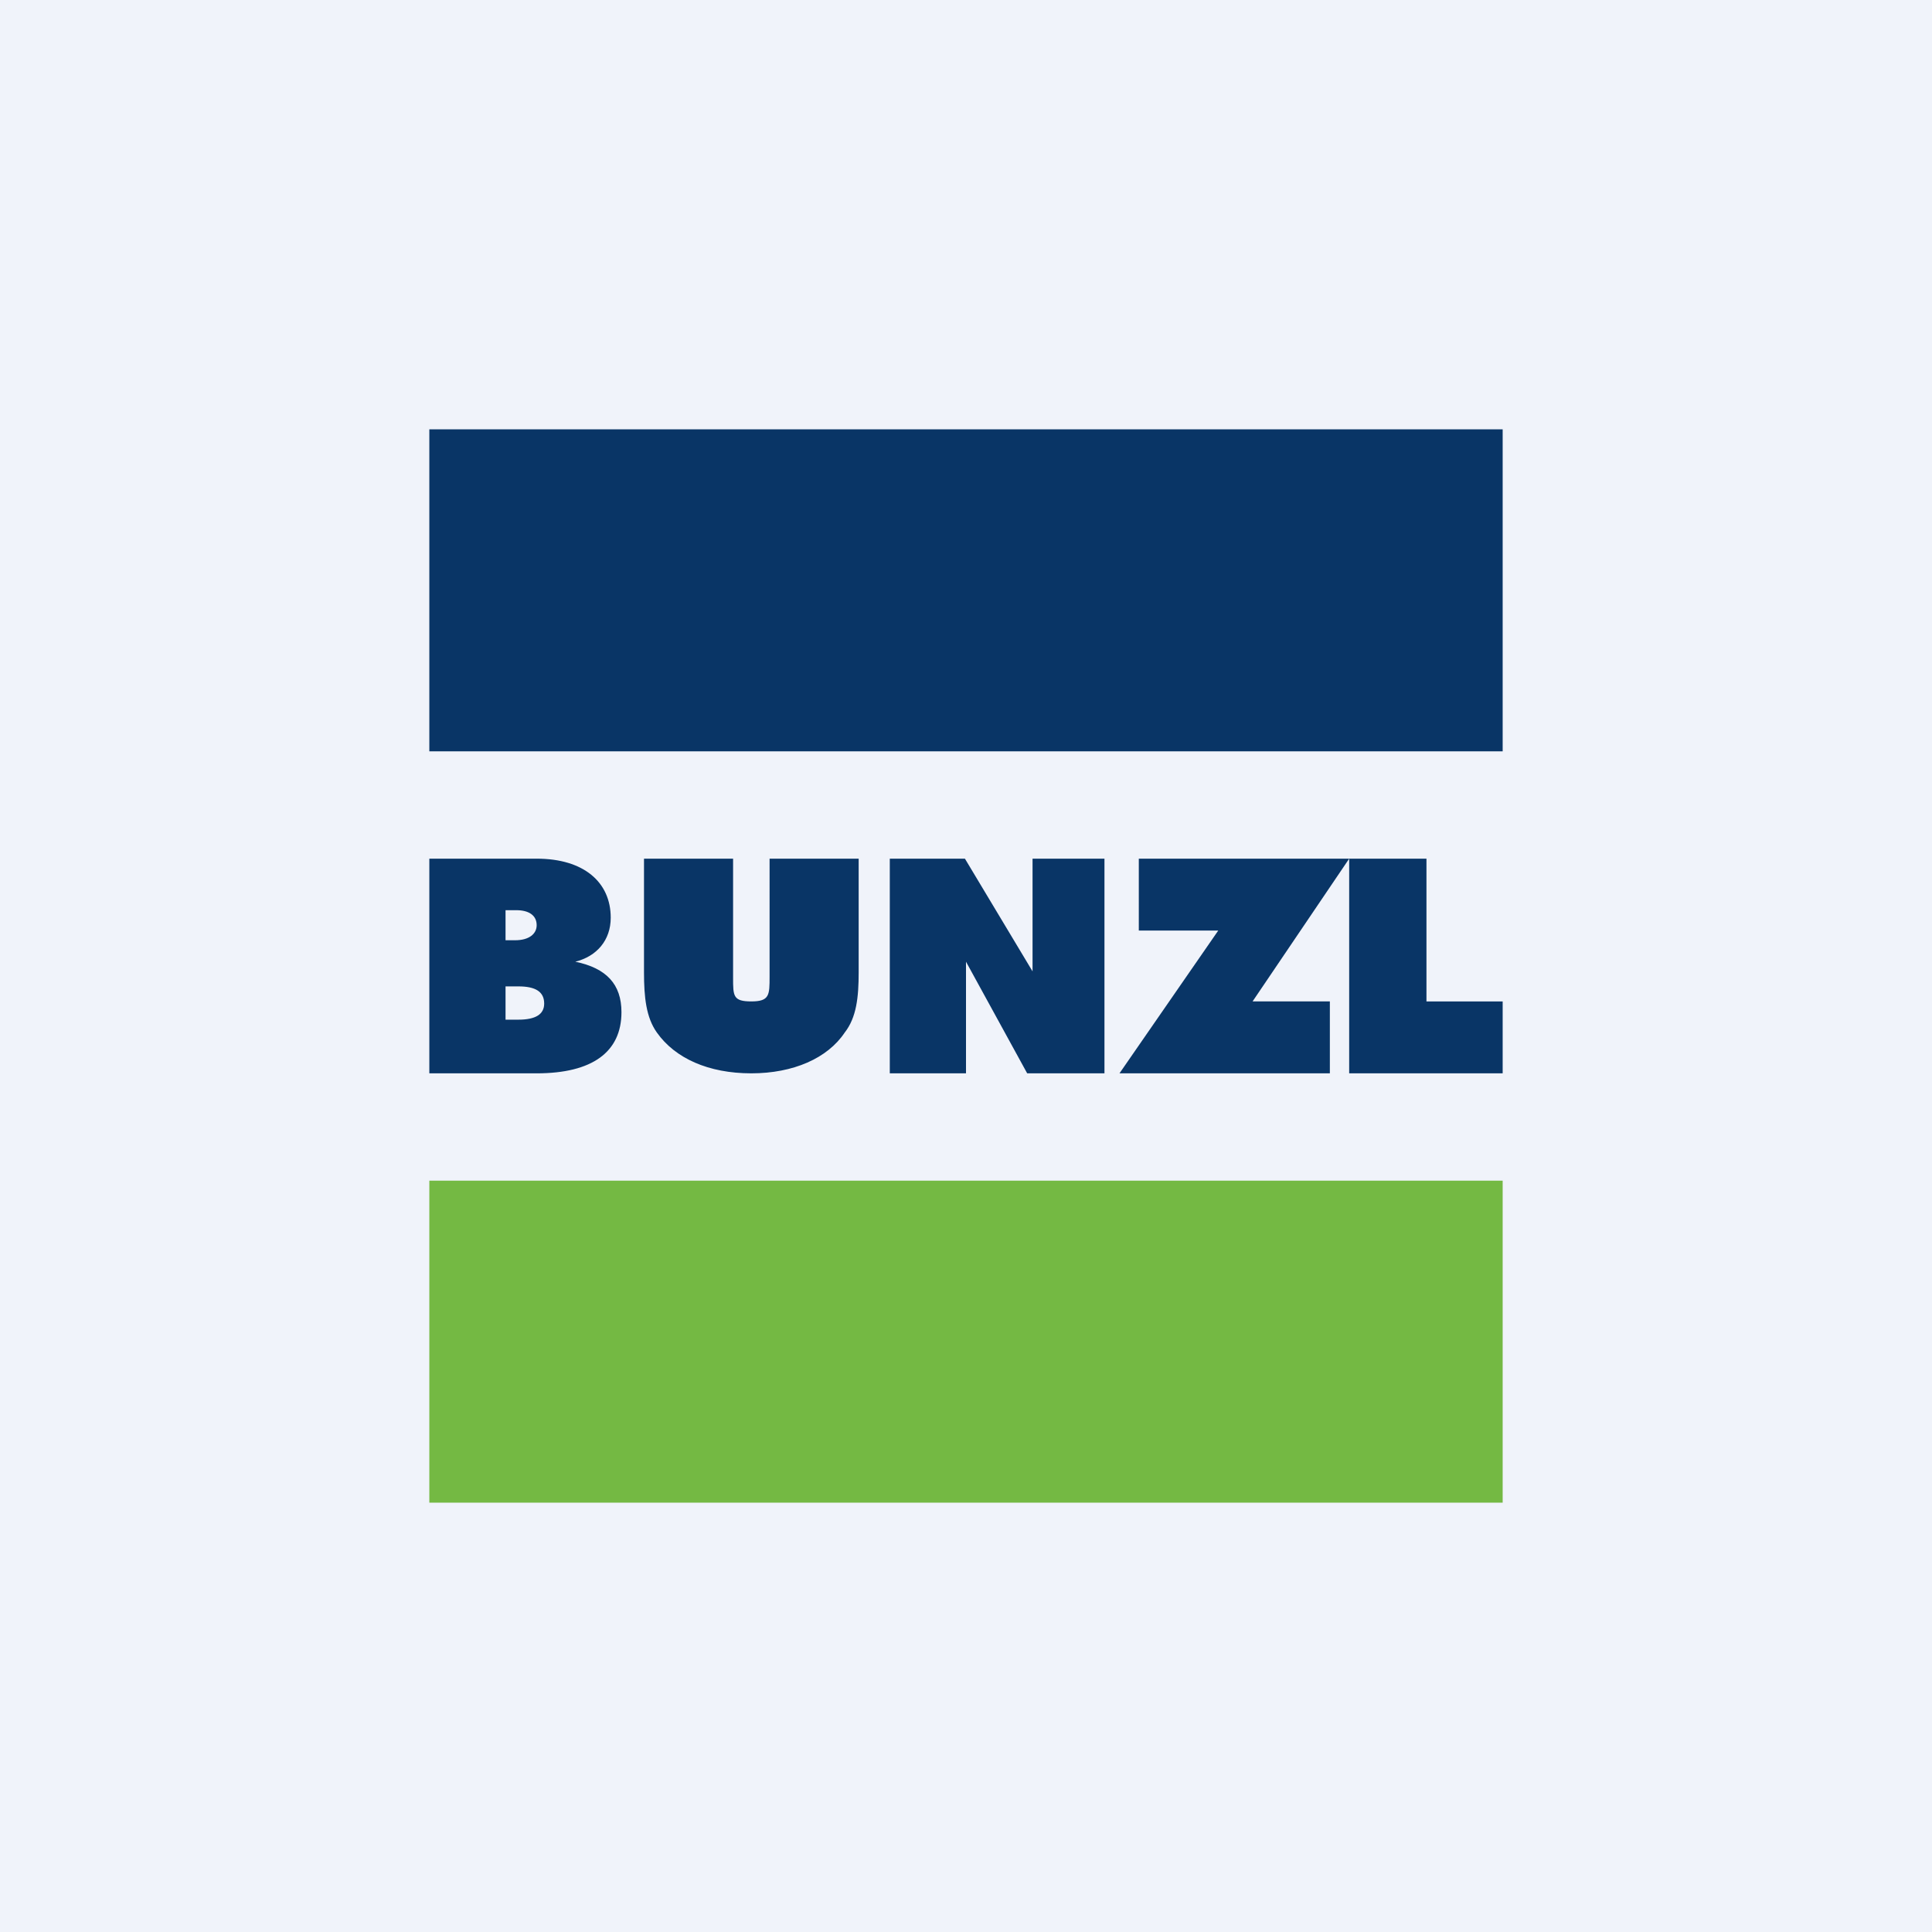
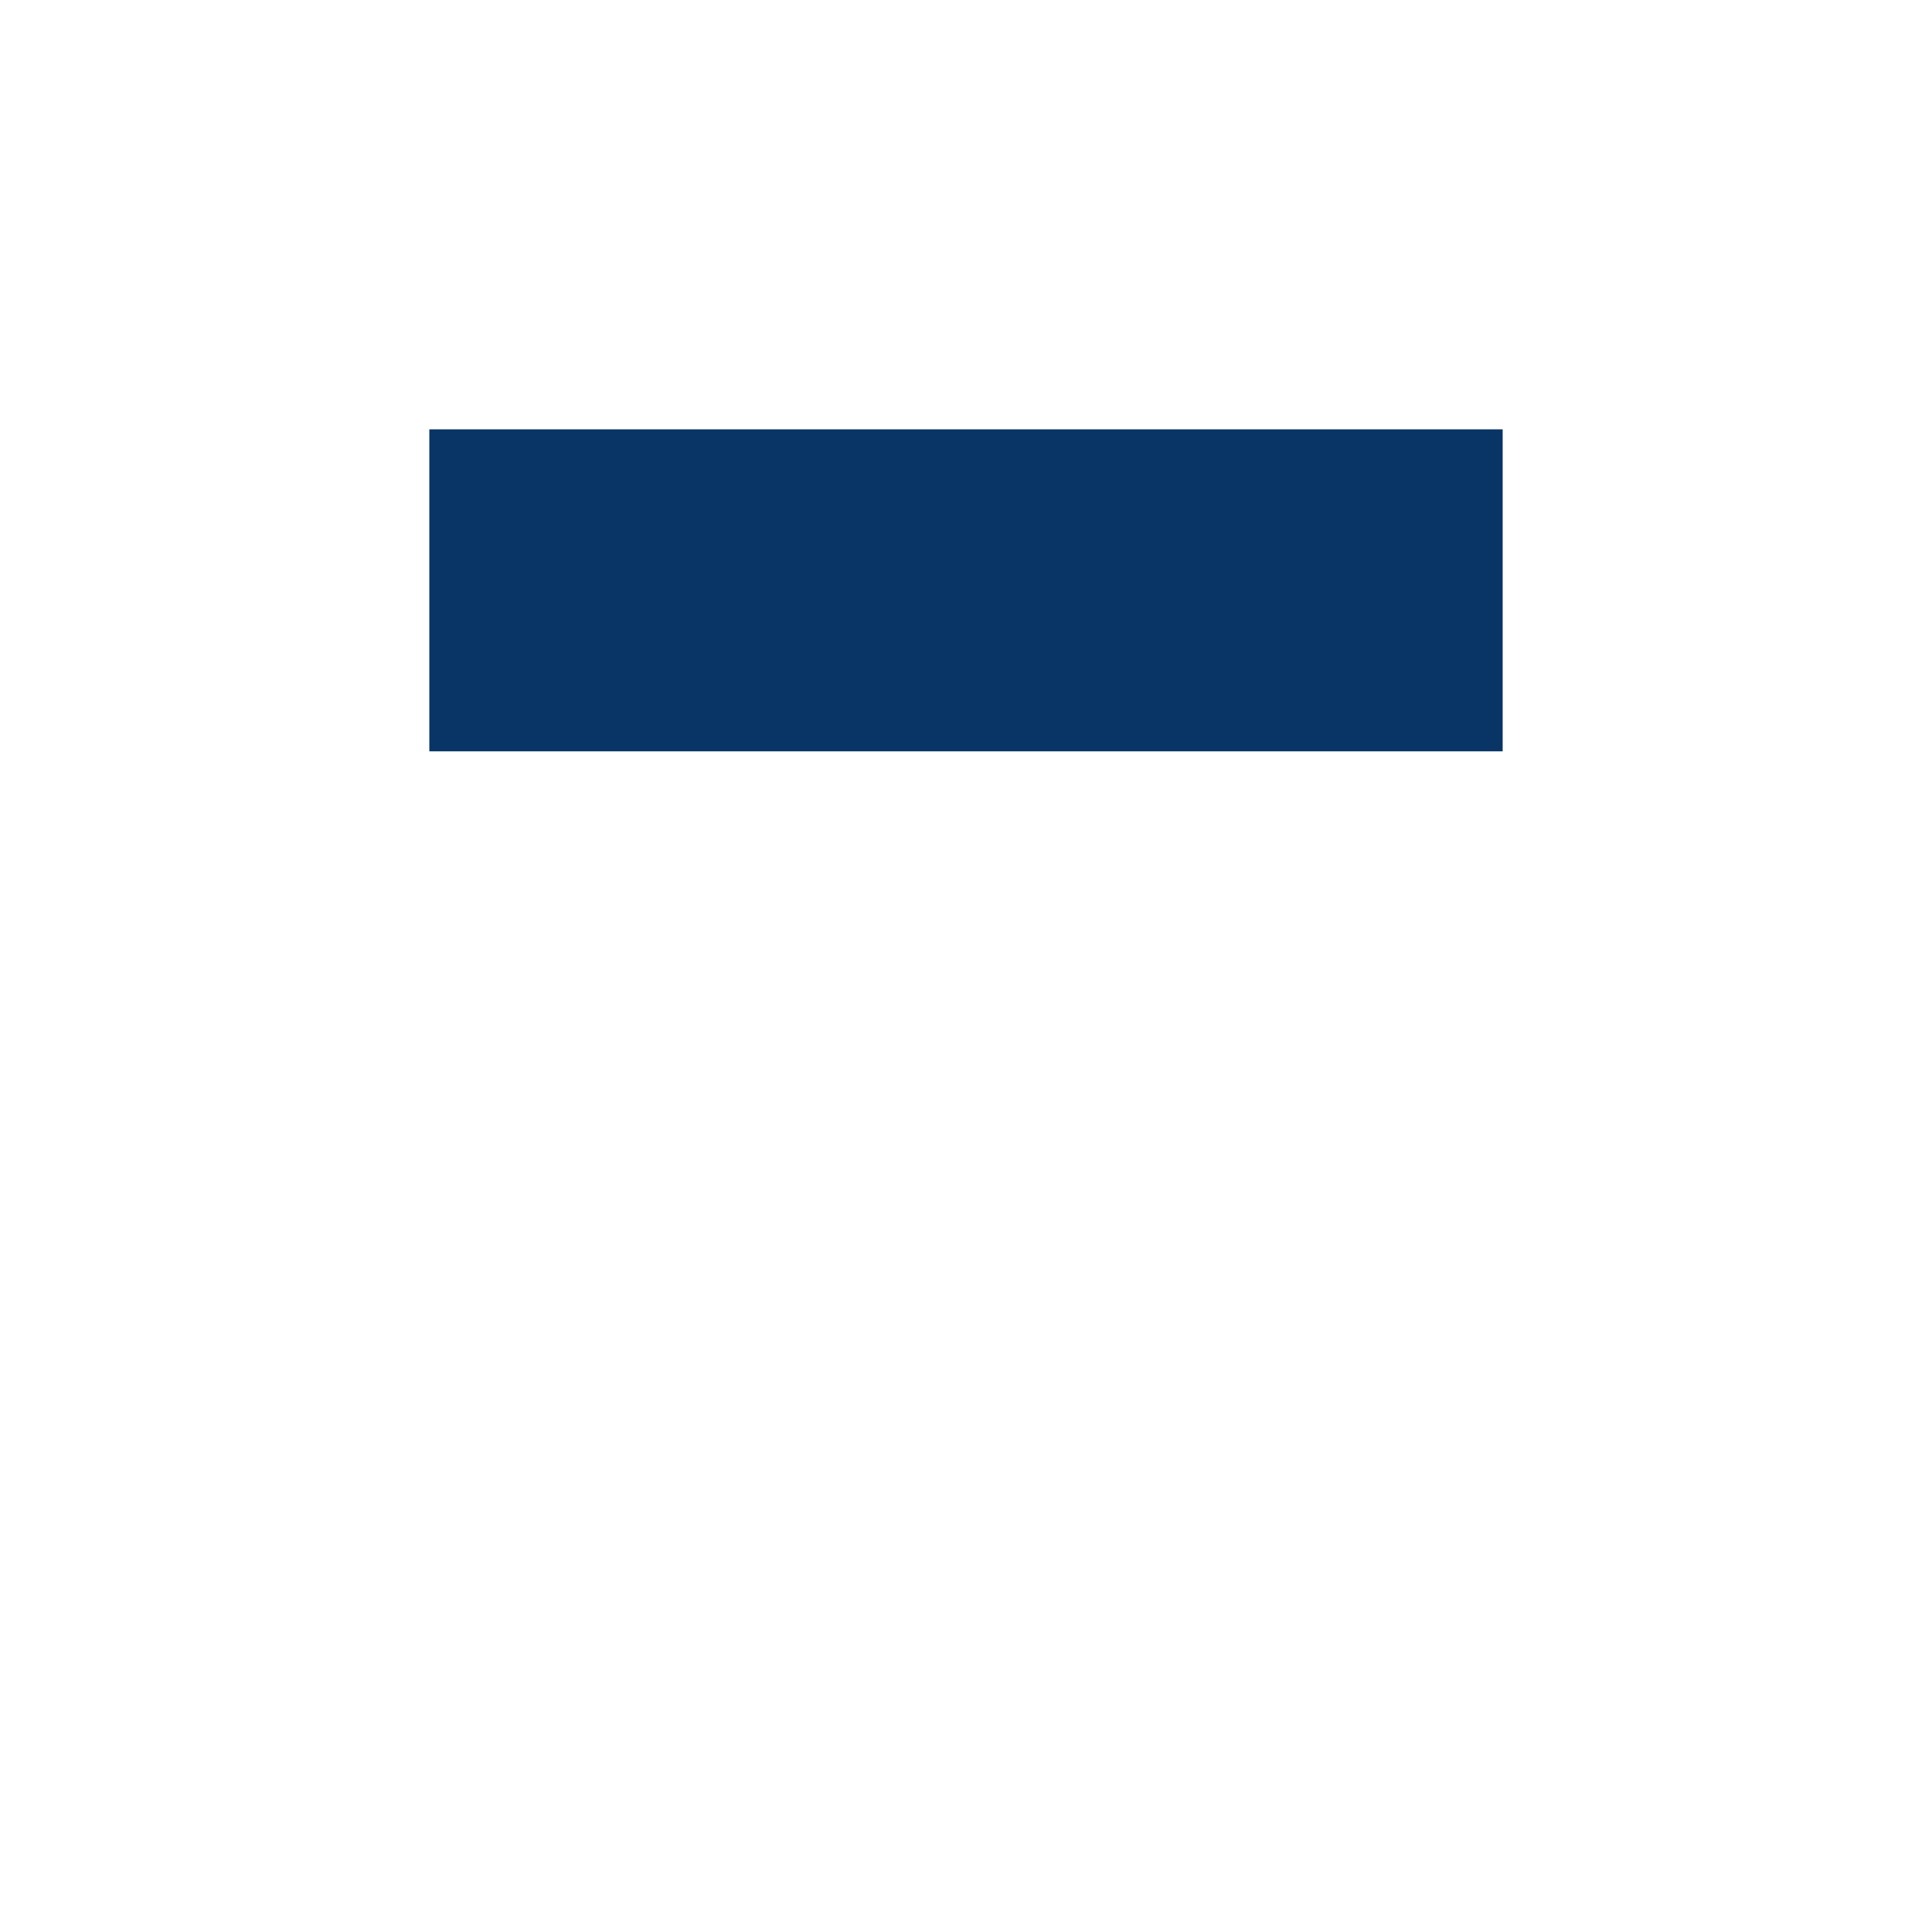
<svg xmlns="http://www.w3.org/2000/svg" width="18" height="18" viewBox="0 0 18 18">
-   <path fill="#F0F3FA" d="M0 0h18v18H0z" />
  <path d="M4 7h10V4H4v3Z" fill="#093566" />
-   <path d="M4 14h10v-3H4v3Z" fill="#74B943" />
-   <path d="M4.71 9.19h.12c.16 0 .24.05.24.16 0 .1-.08.15-.24.15h-.12V9.2ZM4 10h1c.52 0 .79-.2.79-.57 0-.26-.14-.41-.43-.47.2-.05.33-.2.33-.41C5.69 8.22 5.44 8 5 8H4v2Zm.71-1.52h.1c.12 0 .19.05.19.14 0 .08-.07.14-.2.14h-.09v-.28ZM6 8h.83v1.11c0 .17 0 .22.17.22s.17-.06.17-.23V8H8v1.06c0 .23-.02.42-.13.56-.16.24-.48.38-.87.38-.4 0-.71-.14-.88-.38-.1-.14-.12-.33-.12-.56V8Zm3 0h-.71v2H9V8.96L9.57 10h.72V8h-.67v1.05L8.99 8Zm2.35.67h-.74V8h1.96l-.9 1.33h.72V10h-1.96l.92-1.33ZM13.29 8h-.72v2H14v-.67h-.71V8Z" fill="#093566" />
</svg>